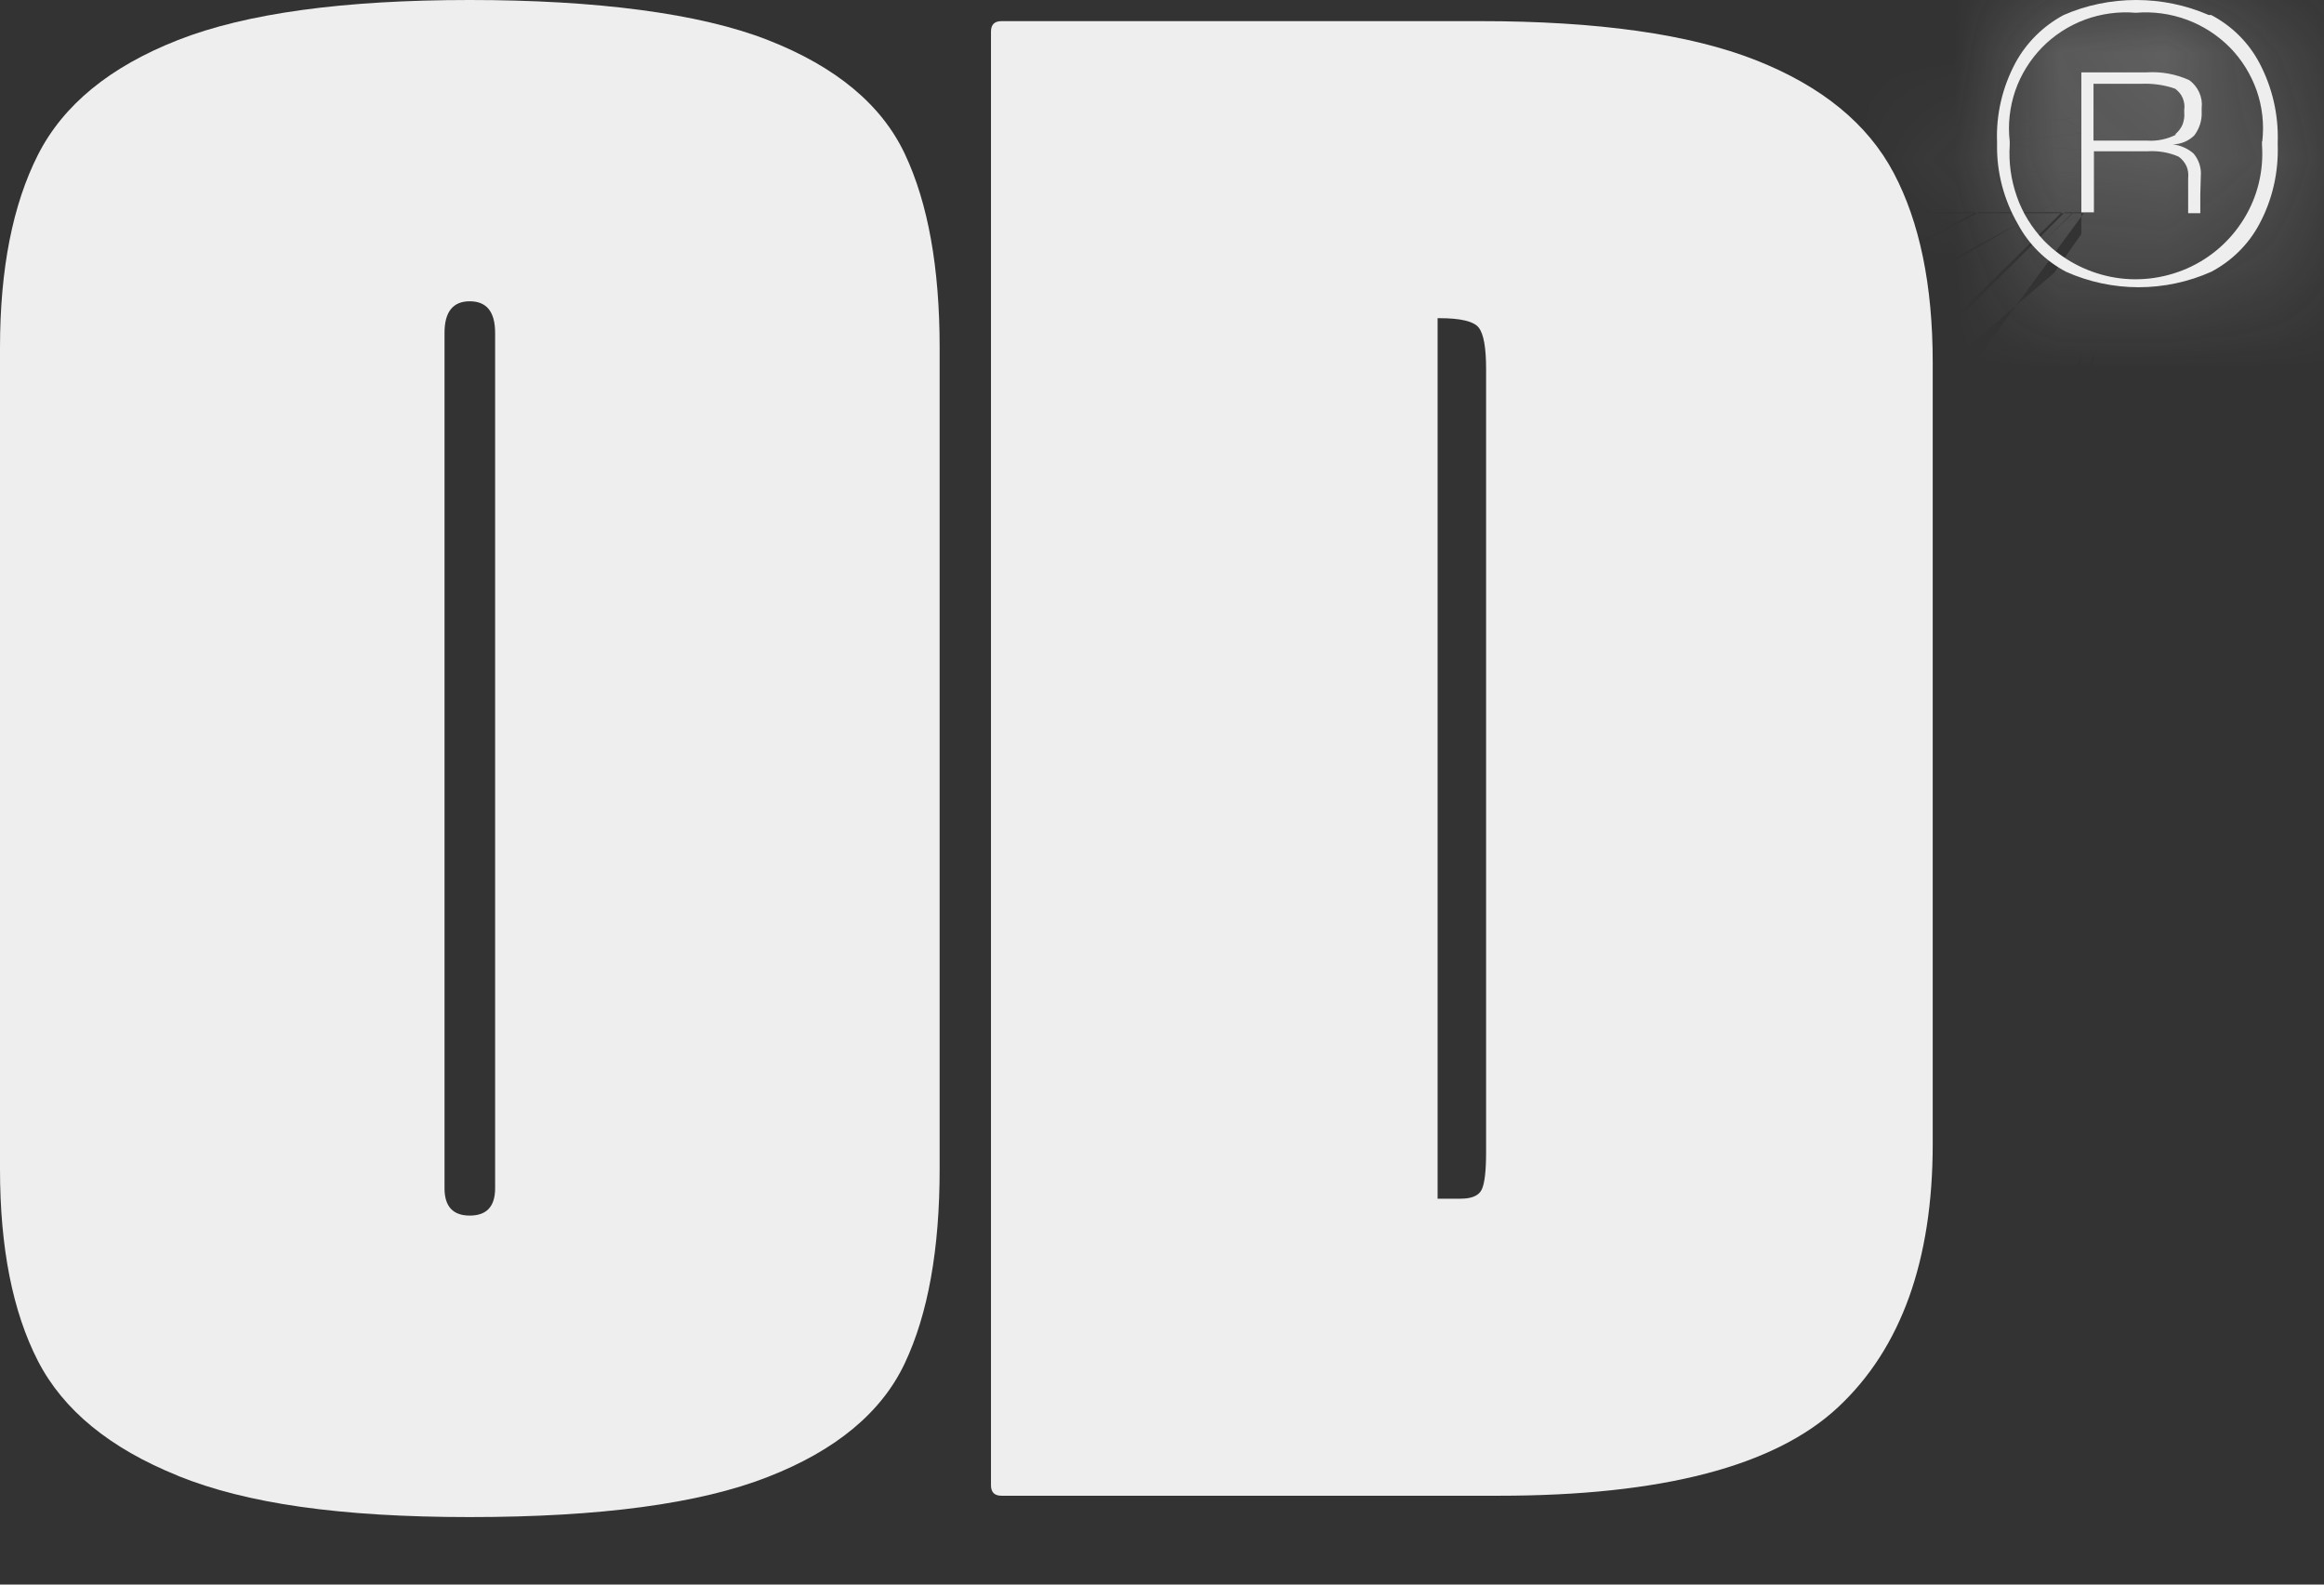
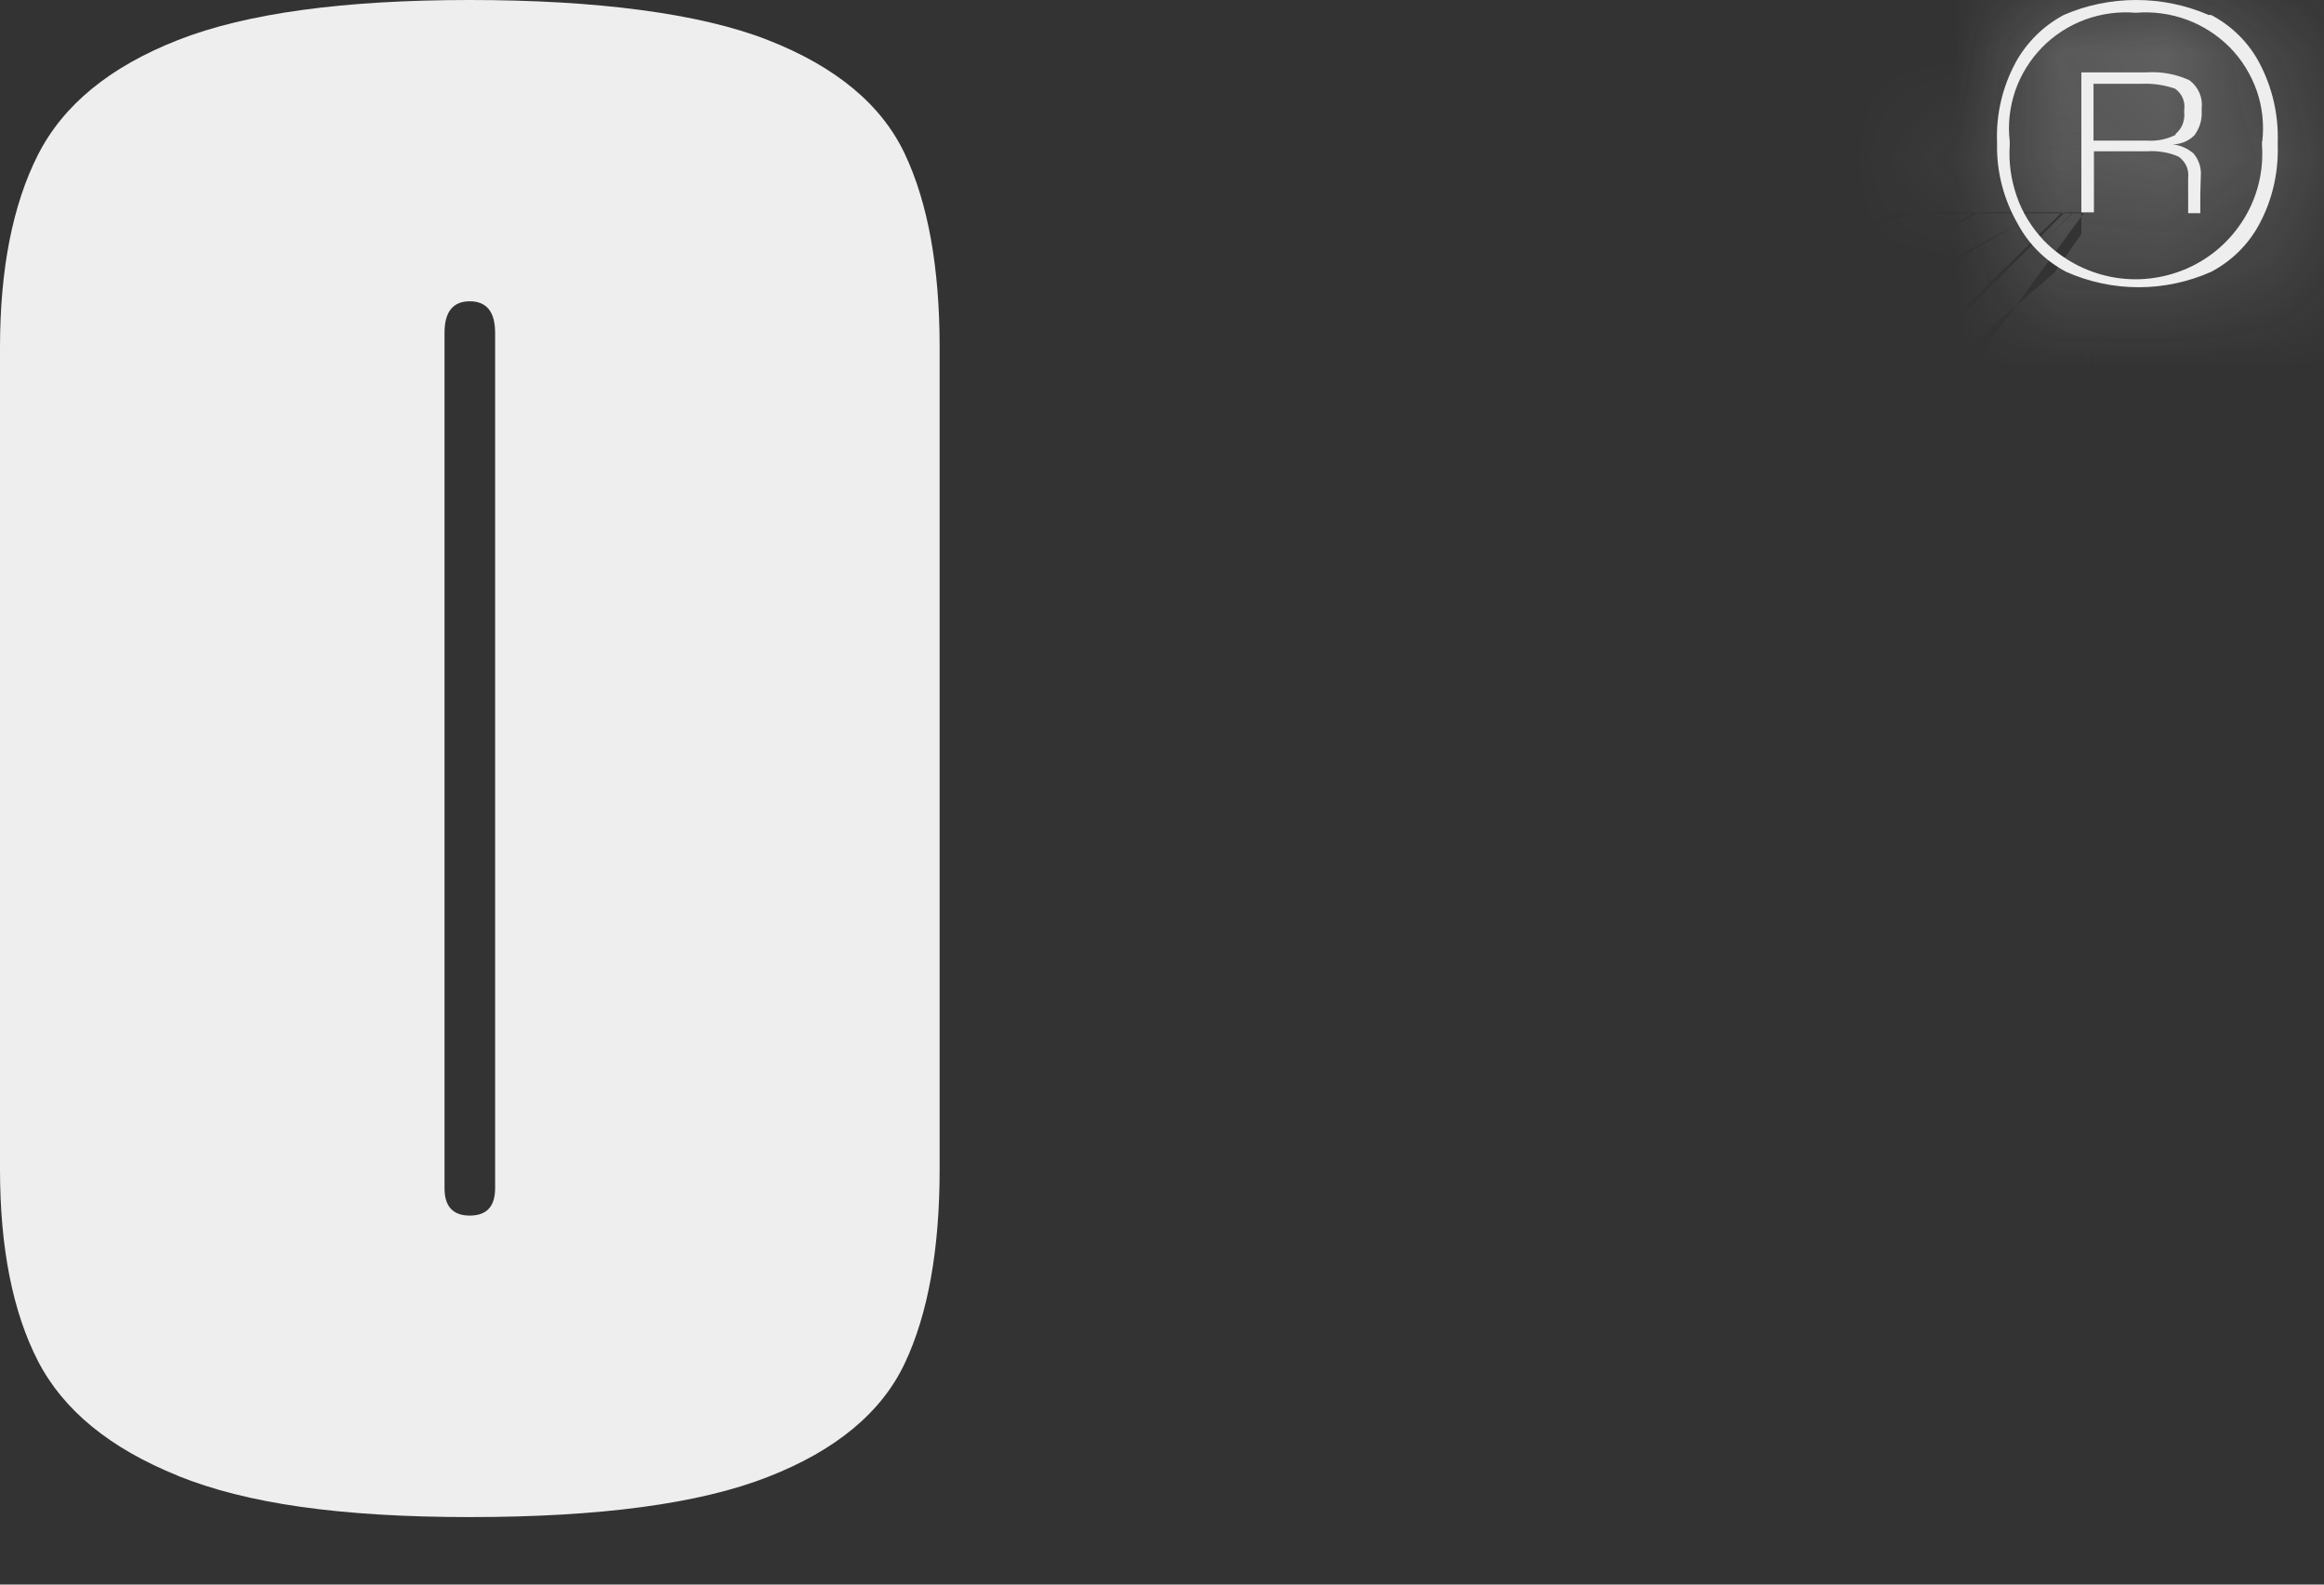
<svg xmlns="http://www.w3.org/2000/svg" width="22" height="15" viewBox="0 0 22 15" fill="none">
  <rect x="0" y="0" width="22" height="15" fill="#333333" stroke="none" />
  <mask id="path-1-inside-1_3195_3768" fill="white">
-     <path d="M20.932 0.142C21.127 0.245 21.286 0.402 21.388 0.595C21.51 0.825 21.57 1.084 21.562 1.344V1.371C21.57 1.633 21.512 1.89 21.388 2.121C21.286 2.313 21.127 2.47 20.932 2.573C20.716 2.669 20.482 2.719 20.245 2.719C20.009 2.719 19.774 2.669 19.559 2.573C19.364 2.47 19.205 2.313 19.102 2.121C18.97 1.893 18.901 1.633 18.905 1.371V1.344C18.895 1.082 18.956 0.825 19.079 0.595C19.184 0.402 19.343 0.245 19.536 0.142C19.751 0.048 19.986 0 20.222 0C20.459 0 20.691 0.048 20.909 0.142M21.416 1.336C21.434 1.174 21.416 1.011 21.363 0.858C21.309 0.706 21.223 0.565 21.108 0.448C20.993 0.333 20.855 0.243 20.7 0.186C20.547 0.13 20.381 0.107 20.218 0.121C20.055 0.107 19.889 0.13 19.737 0.186C19.584 0.243 19.444 0.333 19.33 0.45C19.217 0.567 19.13 0.706 19.077 0.86C19.025 1.013 19.006 1.177 19.025 1.338V1.373C19.014 1.539 19.037 1.702 19.092 1.859C19.146 2.016 19.234 2.156 19.349 2.278C19.521 2.454 19.743 2.573 19.984 2.621C20.227 2.669 20.476 2.64 20.702 2.542C20.928 2.443 21.116 2.278 21.244 2.068C21.372 1.859 21.43 1.616 21.413 1.373V1.338L21.416 1.336ZM20.829 1.846V2.018H20.714V1.687C20.718 1.648 20.714 1.608 20.698 1.572C20.681 1.537 20.656 1.505 20.622 1.482C20.53 1.442 20.43 1.426 20.329 1.432H19.822V2.01H19.703V0.685H20.321C20.459 0.676 20.597 0.701 20.723 0.758C20.765 0.787 20.798 0.829 20.819 0.875C20.84 0.921 20.848 0.973 20.842 1.024V1.059C20.846 1.139 20.821 1.216 20.773 1.281C20.718 1.336 20.645 1.365 20.568 1.367C20.641 1.375 20.71 1.405 20.765 1.453C20.815 1.512 20.84 1.589 20.834 1.664L20.829 1.84V1.846ZM20.589 1.273C20.62 1.248 20.645 1.216 20.66 1.181C20.674 1.145 20.681 1.105 20.677 1.066V1.038C20.683 1.001 20.677 0.963 20.662 0.927C20.647 0.892 20.622 0.863 20.591 0.84C20.49 0.804 20.381 0.789 20.275 0.793H19.818V1.331H20.325C20.421 1.338 20.517 1.317 20.603 1.273" />
+     <path d="M20.932 0.142C21.127 0.245 21.286 0.402 21.388 0.595C21.51 0.825 21.57 1.084 21.562 1.344V1.371C21.57 1.633 21.512 1.89 21.388 2.121C21.286 2.313 21.127 2.47 20.932 2.573C20.716 2.669 20.482 2.719 20.245 2.719C20.009 2.719 19.774 2.669 19.559 2.573C19.364 2.47 19.205 2.313 19.102 2.121C18.97 1.893 18.901 1.633 18.905 1.371V1.344C18.895 1.082 18.956 0.825 19.079 0.595C19.184 0.402 19.343 0.245 19.536 0.142C19.751 0.048 19.986 0 20.222 0C20.459 0 20.691 0.048 20.909 0.142M21.416 1.336C21.434 1.174 21.416 1.011 21.363 0.858C21.309 0.706 21.223 0.565 21.108 0.448C20.993 0.333 20.855 0.243 20.7 0.186C20.547 0.13 20.381 0.107 20.218 0.121C20.055 0.107 19.889 0.13 19.737 0.186C19.584 0.243 19.444 0.333 19.33 0.45C19.217 0.567 19.13 0.706 19.077 0.86C19.025 1.013 19.006 1.177 19.025 1.338V1.373C19.014 1.539 19.037 1.702 19.092 1.859C19.146 2.016 19.234 2.156 19.349 2.278C19.521 2.454 19.743 2.573 19.984 2.621C20.227 2.669 20.476 2.64 20.702 2.542C20.928 2.443 21.116 2.278 21.244 2.068C21.372 1.859 21.43 1.616 21.413 1.373V1.338L21.416 1.336ZM20.829 1.846V2.018H20.714V1.687C20.718 1.648 20.714 1.608 20.698 1.572C20.681 1.537 20.656 1.505 20.622 1.482C20.53 1.442 20.43 1.426 20.329 1.432H19.822V2.01H19.703V0.685H20.321C20.459 0.676 20.597 0.701 20.723 0.758C20.765 0.787 20.798 0.829 20.819 0.875C20.84 0.921 20.848 0.973 20.842 1.024V1.059C20.846 1.139 20.821 1.216 20.773 1.281C20.718 1.336 20.645 1.365 20.568 1.367C20.641 1.375 20.71 1.405 20.765 1.453C20.815 1.512 20.84 1.589 20.834 1.664L20.829 1.84V1.846ZM20.589 1.273C20.62 1.248 20.645 1.216 20.66 1.181V1.038C20.683 1.001 20.677 0.963 20.662 0.927C20.647 0.892 20.622 0.863 20.591 0.84C20.49 0.804 20.381 0.789 20.275 0.793H19.818V1.331H20.325C20.421 1.338 20.517 1.317 20.603 1.273" />
  </mask>
  <path d="M20.932 0.142C21.127 0.245 21.286 0.402 21.388 0.595C21.51 0.825 21.57 1.084 21.562 1.344V1.371C21.57 1.633 21.512 1.89 21.388 2.121C21.286 2.313 21.127 2.47 20.932 2.573C20.716 2.669 20.482 2.719 20.245 2.719C20.009 2.719 19.774 2.669 19.559 2.573C19.364 2.47 19.205 2.313 19.102 2.121C18.97 1.893 18.901 1.633 18.905 1.371V1.344C18.895 1.082 18.956 0.825 19.079 0.595C19.184 0.402 19.343 0.245 19.536 0.142C19.751 0.048 19.986 0 20.222 0C20.459 0 20.691 0.048 20.909 0.142M21.416 1.336C21.434 1.174 21.416 1.011 21.363 0.858C21.309 0.706 21.223 0.565 21.108 0.448C20.993 0.333 20.855 0.243 20.7 0.186C20.547 0.13 20.381 0.107 20.218 0.121C20.055 0.107 19.889 0.13 19.737 0.186C19.584 0.243 19.444 0.333 19.33 0.45C19.217 0.567 19.13 0.706 19.077 0.86C19.025 1.013 19.006 1.177 19.025 1.338V1.373C19.014 1.539 19.037 1.702 19.092 1.859C19.146 2.016 19.234 2.156 19.349 2.278C19.521 2.454 19.743 2.573 19.984 2.621C20.227 2.669 20.476 2.64 20.702 2.542C20.928 2.443 21.116 2.278 21.244 2.068C21.372 1.859 21.43 1.616 21.413 1.373V1.338L21.416 1.336ZM20.829 1.846V2.018H20.714V1.687C20.718 1.648 20.714 1.608 20.698 1.572C20.681 1.537 20.656 1.505 20.622 1.482C20.53 1.442 20.43 1.426 20.329 1.432H19.822V2.01H19.703V0.685H20.321C20.459 0.676 20.597 0.701 20.723 0.758C20.765 0.787 20.798 0.829 20.819 0.875C20.84 0.921 20.848 0.973 20.842 1.024V1.059C20.846 1.139 20.821 1.216 20.773 1.281C20.718 1.336 20.645 1.365 20.568 1.367C20.641 1.375 20.71 1.405 20.765 1.453C20.815 1.512 20.84 1.589 20.834 1.664L20.829 1.84V1.846ZM20.589 1.273C20.62 1.248 20.645 1.216 20.66 1.181C20.674 1.145 20.681 1.105 20.677 1.066V1.038C20.683 1.001 20.677 0.963 20.662 0.927C20.647 0.892 20.622 0.863 20.591 0.84C20.49 0.804 20.381 0.789 20.275 0.793H19.818V1.331H20.325C20.421 1.338 20.517 1.317 20.603 1.273" fill="#EEEEEE" />
  <path d="M21.388 0.595L24.927 -1.271L24.923 -1.278L24.919 -1.286L21.388 0.595ZM21.562 1.344L17.564 1.215L17.562 1.28V1.344H21.562ZM21.562 1.371H17.562V1.435L17.564 1.499L21.562 1.371ZM21.388 2.121L17.863 0.23L17.858 0.24L21.388 2.121ZM20.932 2.573L22.563 6.225L22.682 6.172L22.797 6.112L20.932 2.573ZM19.559 2.573L17.694 6.112L17.809 6.172L17.927 6.225L19.559 2.573ZM19.102 2.121L22.633 0.24L22.6 0.179L22.565 0.119L19.102 2.121ZM18.905 1.371L22.905 1.435L22.905 1.403V1.371H18.905ZM18.905 1.344H22.905V1.264L22.902 1.184L18.905 1.344ZM19.079 0.595L15.565 -1.315L15.559 -1.306L15.554 -1.296L19.079 0.595ZM19.536 0.142L17.934 -3.523L17.792 -3.461L17.655 -3.388L19.536 0.142ZM21.416 1.336L24.244 4.164L25.227 3.181L25.389 1.8L21.416 1.336ZM21.363 0.858L25.148 -0.438L25.14 -0.461L25.131 -0.484L21.363 0.858ZM21.108 0.448L23.962 -2.355L23.949 -2.368L23.936 -2.38L21.108 0.448ZM20.7 0.186L19.312 3.938L19.32 3.941L19.329 3.944L20.7 0.186ZM20.218 0.121L19.861 4.105L20.218 4.138L20.576 4.105L20.218 0.121ZM19.077 0.86L22.861 2.156L22.864 2.149L22.867 2.141L19.077 0.86ZM19.025 1.338H23.025V1.105L22.998 0.873L19.025 1.338ZM19.025 1.373L23.017 1.626L23.025 1.5V1.373H19.025ZM19.349 2.278L16.447 5.03L16.467 5.051L16.487 5.072L19.349 2.278ZM19.984 2.621L19.199 6.543L19.206 6.545L19.984 2.621ZM21.413 1.373H17.413V1.511L17.423 1.649L21.413 1.373ZM21.413 1.338L18.585 -1.491L17.413 -0.319V1.338H21.413ZM20.829 2.018V6.018H24.829V2.018H20.829ZM20.714 2.018H16.714V6.018H20.714V2.018ZM20.714 1.687L16.736 1.269L16.714 1.477V1.687H20.714ZM20.622 1.482L22.888 -1.814L22.566 -2.035L22.208 -2.19L20.622 1.482ZM20.329 1.432V5.432H20.454L20.579 5.424L20.329 1.432ZM19.822 1.432V-2.568H15.822V1.432H19.822ZM19.822 2.01V6.01H23.822V2.01H19.822ZM19.703 2.01H15.703V6.01H19.703V2.01ZM19.703 0.685V-3.315H15.703V0.685H19.703ZM20.321 0.685V4.685H20.442L20.563 4.677L20.321 0.685ZM20.723 0.758L23.017 -2.519L22.708 -2.735L22.364 -2.89L20.723 0.758ZM20.842 1.024L16.873 0.528L16.842 0.775V1.024H20.842ZM20.842 1.059H16.842V1.165L16.848 1.27L20.842 1.059ZM20.773 1.281L23.601 4.11L23.81 3.901L23.985 3.665L20.773 1.281ZM20.568 1.367L20.46 -2.631L20.113 5.341L20.568 1.367ZM20.765 1.453L23.802 -1.15L23.622 -1.36L23.415 -1.543L20.765 1.453ZM20.834 1.664L16.847 1.332L16.838 1.45L16.835 1.569L20.834 1.664ZM20.829 1.84L16.831 1.745L16.829 1.793V1.84H20.829ZM20.677 1.066H16.677V1.276L16.699 1.484L20.677 1.066ZM20.677 1.038L16.731 0.381L16.677 0.707V1.038H20.677ZM20.591 0.84L22.956 -2.386L22.481 -2.734L21.926 -2.931L20.591 0.84ZM20.275 0.793V4.793H20.353L20.431 4.79L20.275 0.793ZM19.818 0.793V-3.207H15.818V0.793H19.818ZM19.818 1.331H15.818V5.331H19.818V1.331ZM20.325 1.331L20.585 -2.66L20.455 -2.669H20.325V1.331ZM19.067 3.681C18.568 3.418 18.14 3.004 17.858 2.475L24.919 -1.286C24.432 -2.2 23.686 -2.928 22.797 -3.396L19.067 3.681ZM17.85 2.46C17.653 2.086 17.55 1.659 17.564 1.215L25.56 1.473C25.591 0.51 25.367 -0.436 24.927 -1.271L17.85 2.46ZM17.562 1.344V1.371H25.562V1.344H17.562ZM17.564 1.499C17.551 1.077 17.646 0.636 17.863 0.23L24.913 4.011C25.378 3.145 25.59 2.189 25.56 1.243L17.564 1.499ZM17.858 0.24C18.14 -0.288 18.568 -0.703 19.067 -0.966L22.797 6.112C23.686 5.643 24.432 4.915 24.919 4.001L17.858 0.24ZM19.301 -1.079C19.596 -1.211 19.917 -1.281 20.245 -1.281V6.719C21.047 6.719 21.837 6.55 22.563 6.225L19.301 -1.079ZM20.245 -1.281C20.573 -1.281 20.894 -1.211 21.19 -1.079L17.927 6.225C18.654 6.55 19.444 6.719 20.245 6.719V-1.281ZM21.423 -0.966C21.923 -0.703 22.351 -0.288 22.633 0.24L15.572 4.001C16.059 4.915 16.805 5.643 17.694 6.112L21.423 -0.966ZM22.565 0.119C22.786 0.501 22.913 0.953 22.905 1.435L14.906 1.307C14.89 2.313 15.155 3.284 15.639 4.122L22.565 0.119ZM22.905 1.371V1.344H14.905V1.371H22.905ZM22.902 1.184C22.921 1.65 22.811 2.099 22.604 2.485L15.554 -1.296C15.1 -0.449 14.869 0.515 14.909 1.504L22.902 1.184ZM22.594 2.505C22.322 3.005 21.911 3.409 21.416 3.673L17.655 -3.388C16.775 -2.92 16.046 -2.201 15.565 -1.315L22.594 2.505ZM21.137 3.808C20.838 3.939 20.526 4 20.222 4V-4C19.446 -4 18.665 -3.842 17.934 -3.523L21.137 3.808ZM20.222 4C19.911 4 19.603 3.936 19.32 3.813L22.497 -3.529C21.779 -3.839 21.006 -4 20.222 -4V4ZM25.389 1.8C25.479 1.025 25.387 0.26 25.148 -0.438L17.579 2.154C17.445 1.762 17.39 1.324 17.443 0.871L25.389 1.8ZM25.131 -0.484C24.89 -1.161 24.501 -1.806 23.962 -2.355L18.254 3.251C17.945 2.936 17.727 2.572 17.595 2.2L25.131 -0.484ZM23.936 -2.38C23.426 -2.891 22.795 -3.307 22.071 -3.571L19.329 3.944C18.914 3.793 18.56 3.557 18.279 3.276L23.936 -2.38ZM22.087 -3.565C21.391 -3.823 20.63 -3.932 19.861 -3.863L20.576 4.105C20.133 4.145 19.702 4.082 19.312 3.938L22.087 -3.565ZM20.576 -3.863C19.806 -3.932 19.045 -3.823 18.349 -3.565L21.124 3.938C20.734 4.082 20.304 4.145 19.861 4.105L20.576 -3.863ZM18.349 -3.565C17.654 -3.308 16.998 -2.894 16.451 -2.326L22.21 3.227C21.889 3.559 21.513 3.794 21.124 3.938L18.349 -3.565ZM16.451 -2.326C15.967 -1.824 15.546 -1.185 15.287 -0.42L22.867 2.141C22.713 2.596 22.468 2.959 22.21 3.227L16.451 -2.326ZM15.293 -0.436C15.054 0.262 14.961 1.027 15.052 1.802L22.998 0.873C23.051 1.327 22.996 1.764 22.861 2.156L15.293 -0.436ZM15.025 1.338V1.373H23.025V1.338H15.025ZM15.033 1.121C14.988 1.83 15.089 2.524 15.312 3.169L22.871 0.549C22.986 0.88 23.041 1.248 23.017 1.626L15.033 1.121ZM15.312 3.169C15.566 3.901 15.968 4.525 16.447 5.03L22.252 -0.475C22.5 -0.212 22.726 0.132 22.871 0.549L15.312 3.169ZM16.487 5.072C17.23 5.833 18.179 6.339 19.199 6.543L20.768 -1.301C21.307 -1.194 21.812 -0.925 22.212 -0.516L16.487 5.072ZM19.206 6.545C20.273 6.756 21.349 6.622 22.298 6.209L19.106 -1.126C19.602 -1.342 20.18 -1.418 20.762 -1.303L19.206 6.545ZM22.298 6.209C23.286 5.779 24.107 5.057 24.659 4.151L17.829 -0.015C18.126 -0.501 18.569 -0.893 19.106 -1.126L22.298 6.209ZM24.659 4.151C25.22 3.231 25.477 2.163 25.404 1.098L17.423 1.649C17.383 1.069 17.523 0.487 17.829 -0.015L24.659 4.151ZM25.413 1.373V1.338H17.413V1.373H25.413ZM24.242 4.166L24.244 4.164L18.587 -1.493L18.585 -1.491L24.242 4.166ZM16.829 1.846V2.018H24.829V1.846H16.829ZM20.829 -1.982H20.714V6.018H20.829V-1.982ZM24.714 2.018V1.687H16.714V2.018H24.714ZM24.692 2.106C24.753 1.533 24.718 0.722 24.317 -0.131L17.078 3.275C16.71 2.494 16.684 1.762 16.736 1.269L24.692 2.106ZM24.317 -0.131C24.029 -0.742 23.563 -1.35 22.888 -1.814L18.356 4.778C17.748 4.361 17.332 3.816 17.078 3.275L24.317 -0.131ZM22.208 -2.19C21.518 -2.488 20.786 -2.604 20.079 -2.56L20.579 5.424C20.073 5.456 19.542 5.373 19.036 5.154L22.208 -2.19ZM20.329 -2.568H19.822V5.432H20.329V-2.568ZM15.822 1.432V2.01H23.822V1.432H15.822ZM19.822 -1.99H19.703V6.01H19.822V-1.99ZM23.703 2.01V0.685H15.703V2.01H23.703ZM19.703 4.685H20.321V-3.315H19.703V4.685ZM20.563 4.677C20.06 4.708 19.551 4.617 19.081 4.406L22.364 -2.89C21.643 -3.214 20.858 -3.355 20.079 -3.308L20.563 4.677ZM18.429 4.035C17.844 3.626 17.432 3.089 17.177 2.53L24.46 -0.78C24.165 -1.431 23.685 -2.051 23.017 -2.519L18.429 4.035ZM17.177 2.53C16.901 1.923 16.785 1.232 16.873 0.528L24.811 1.52C24.912 0.715 24.778 -0.081 24.46 -0.78L17.177 2.53ZM16.842 1.024V1.059H24.842V1.024H16.842ZM16.848 1.27C16.799 0.353 17.095 -0.475 17.561 -1.102L23.985 3.665C24.547 2.908 24.893 1.925 24.836 0.849L16.848 1.27ZM17.945 -1.547C18.67 -2.273 19.596 -2.608 20.46 -2.631L20.676 5.366C21.694 5.338 22.767 4.944 23.601 4.11L17.945 -1.547ZM20.113 5.341C19.43 5.263 18.717 4.982 18.114 4.449L23.415 -1.543C22.703 -2.172 21.852 -2.512 21.022 -2.607L20.113 5.341ZM17.727 4.056C17.091 3.313 16.764 2.337 16.847 1.332L24.82 1.997C24.916 0.841 24.539 -0.29 23.802 -1.15L17.727 4.056ZM16.835 1.569L16.831 1.745L24.828 1.935L24.832 1.76L16.835 1.569ZM16.829 1.84V1.846H24.829V1.84H16.829ZM23.087 4.396C23.564 4.015 24.048 3.458 24.358 2.704L16.961 -0.342C17.243 -1.026 17.676 -1.52 18.09 -1.851L23.087 4.396ZM24.358 2.704C24.616 2.078 24.731 1.373 24.655 0.647L16.699 1.484C16.631 0.838 16.733 0.212 16.961 -0.342L24.358 2.704ZM24.677 1.066V1.038H16.677V1.066H24.677ZM24.622 1.696C24.775 0.781 24.599 -0.016 24.361 -0.596L16.963 2.45C16.754 1.942 16.591 1.22 16.731 0.381L24.622 1.696ZM24.361 -0.596C24.019 -1.425 23.471 -2.008 22.956 -2.386L18.225 4.065C17.773 3.733 17.275 3.209 16.963 2.45L24.361 -0.596ZM21.926 -2.931C21.304 -3.151 20.684 -3.226 20.118 -3.203L20.431 4.79C20.079 4.804 19.677 4.759 19.255 4.61L21.926 -2.931ZM20.275 -3.207H19.818V4.793H20.275V-3.207ZM15.818 0.793V1.331H23.818V0.793H15.818ZM19.818 5.331H20.325V-2.669H19.818V5.331ZM20.064 5.323C20.909 5.378 21.723 5.193 22.427 4.833L18.78 -2.287C19.312 -2.56 19.933 -2.703 20.585 -2.66L20.064 5.323Z" fill="#EEEEEE" mask="url(#path-1-inside-1_3195_3768)" />
  <path d="M1.685 13.97C1.04 13.71 0.599 13.349 0.359 12.883C0.12 12.417 0 11.813 0 11.068V3.291C0 2.547 0.12 1.938 0.359 1.466C0.599 0.993 1.04 0.632 1.685 0.379C2.329 0.126 3.251 0 4.447 0C5.644 0 6.624 0.126 7.269 0.379C7.915 0.632 8.346 0.992 8.565 1.456C8.785 1.922 8.895 2.532 8.895 3.291V11.069C8.895 11.826 8.785 12.439 8.565 12.905C8.346 13.37 7.913 13.73 7.269 13.981C6.624 14.234 5.684 14.361 4.447 14.361C3.211 14.361 2.329 14.231 1.685 13.971V13.97ZM4.687 11.248V3.151C4.687 2.952 4.607 2.852 4.447 2.852C4.288 2.852 4.208 2.952 4.208 3.151V11.248C4.208 11.421 4.288 11.507 4.447 11.507C4.607 11.507 4.687 11.421 4.687 11.248Z" fill="#EEEEEE" />
-   <path d="M16.62 0.569C17.244 0.815 17.68 1.171 17.926 1.636C18.172 2.101 18.296 2.699 18.296 3.431V10.83C18.296 11.933 17.996 12.765 17.399 13.322C16.8 13.881 15.73 14.159 14.188 14.159H9.481C9.414 14.159 9.381 14.126 9.381 14.059V0.3C9.381 0.233 9.414 0.2 9.481 0.2H14.008C15.124 0.2 15.995 0.323 16.62 0.569ZM14.068 3.491C14.068 3.291 14.045 3.161 13.998 3.101C13.951 3.042 13.828 3.012 13.629 3.012H13.609V11.347H13.828C13.935 11.347 14.001 11.317 14.028 11.258C14.055 11.198 14.068 11.081 14.068 10.908V3.491Z" fill="#EEEEEE" />
</svg>